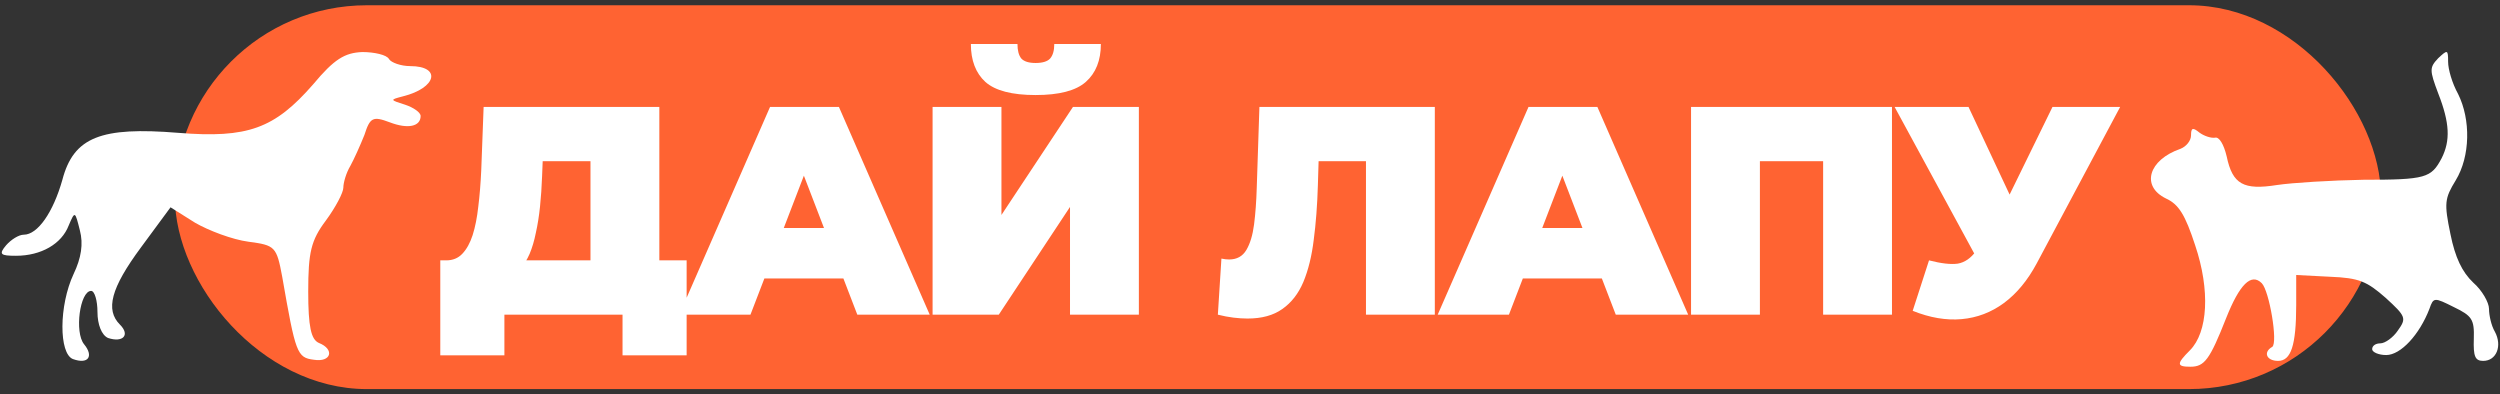
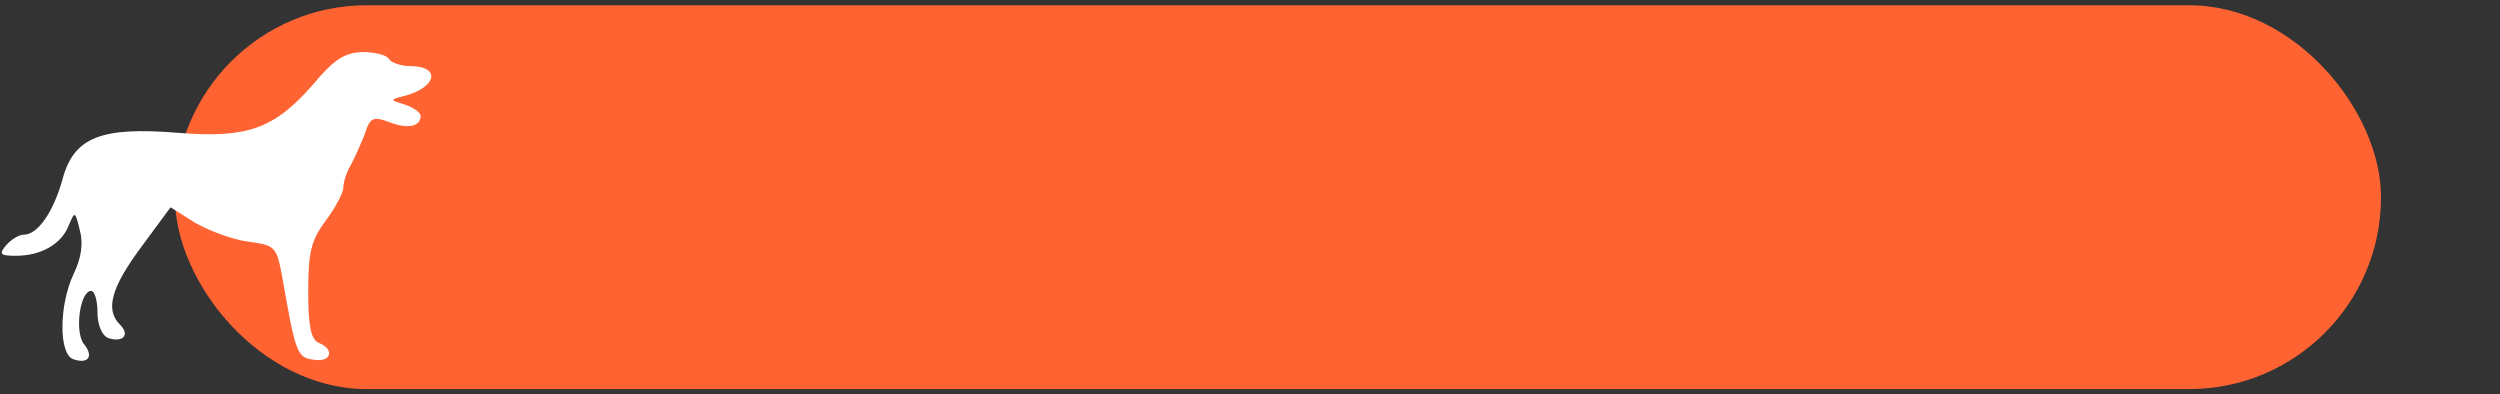
<svg xmlns="http://www.w3.org/2000/svg" width="336" height="53" viewBox="0 0 336 53" fill="none">
  <rect x="0" y="0" width="336" height="53" fill="#333333" stroke="none" />
  <rect x="23.507" y="0.707" width="296.5" height="51.586" rx="25.793" fill="#FF6332" />
-   <path d="M79.36 38.304V21.669H72.937L72.858 23.664C72.804 25.127 72.711 26.496 72.578 27.773C72.445 29.049 72.259 30.219 72.02 31.283C71.807 32.347 71.528 33.291 71.182 34.115C70.837 34.913 70.411 35.578 69.906 36.11L59.973 34.993C60.85 34.993 61.569 34.7 62.127 34.115C62.712 33.504 63.177 32.666 63.523 31.602C63.869 30.512 64.121 29.235 64.281 27.773C64.467 26.283 64.6 24.648 64.68 22.866L64.999 14.369H88.615V38.304H79.36ZM59.175 47.758V34.993H92.284V47.758H83.668V42.293H67.791V47.758H59.175ZM91.288 42.293L103.495 14.369H112.749L124.956 42.293H115.223L106.207 18.837H109.877L100.862 42.293H91.288ZM98.548 37.426L100.942 30.645H113.787L116.18 37.426H98.548ZM125.339 42.293V14.369H134.594V28.89L144.208 14.369H153.064V42.293H143.809V27.813L134.235 42.293H125.339ZM139.182 12.774C136.017 12.774 133.77 12.189 132.44 11.018C131.137 9.822 130.485 8.12 130.485 5.912H136.748C136.748 6.79 136.921 7.442 137.267 7.867C137.639 8.266 138.277 8.465 139.182 8.465C140.112 8.465 140.764 8.266 141.136 7.867C141.509 7.442 141.695 6.79 141.695 5.912H147.958C147.958 8.12 147.279 9.822 145.923 11.018C144.593 12.189 142.346 12.774 139.182 12.774ZM167.669 42.812C167.084 42.812 166.459 42.772 165.794 42.692C165.13 42.612 164.425 42.479 163.68 42.293L164.159 34.754C164.531 34.833 164.877 34.873 165.196 34.873C166.233 34.873 167.004 34.448 167.51 33.597C168.015 32.746 168.361 31.602 168.547 30.166C168.733 28.703 168.853 27.068 168.906 25.259L169.265 14.369H192.84V42.293H183.586V19.675L185.62 21.669H175.448L177.283 19.555L177.123 24.901C177.044 27.587 176.857 30.033 176.565 32.24C176.299 34.421 175.834 36.309 175.169 37.905C174.504 39.474 173.56 40.684 172.337 41.535C171.14 42.386 169.584 42.812 167.669 42.812ZM193.225 42.293L205.432 14.369H214.686L226.893 42.293H217.16L208.144 18.837H211.814L202.799 42.293H193.225ZM200.485 37.426L202.879 30.645H215.723L218.117 37.426H200.485ZM227.276 42.293V14.369H254.282V42.293H245.028V19.675L247.062 21.669H234.497L236.531 19.675V42.293H227.276ZM259.26 34.993C260.909 35.418 262.199 35.565 263.129 35.432C264.06 35.272 264.885 34.7 265.603 33.716L266.959 31.802L267.757 30.924L275.855 14.369H284.95L273.74 35.392C272.517 37.679 271.041 39.461 269.313 40.737C267.611 41.987 265.722 42.705 263.648 42.891C261.574 43.078 259.38 42.705 257.066 41.774L259.26 34.993ZM267.637 38.304L254.633 14.369H264.566L272.743 31.802L267.637 38.304Z" fill="white" />
  <path d="M42.086 11.338C36.893 17.287 33.305 18.609 23.958 17.853C13.572 17.003 9.889 18.42 8.379 24.179C7.151 28.523 5.074 31.544 3.186 31.544C2.525 31.544 1.486 32.205 0.825 32.96C-0.213 34.188 0.07 34.376 2.147 34.376C5.546 34.376 8.284 32.771 9.228 30.316C10.078 28.334 10.078 28.334 10.739 30.977C11.211 32.771 10.928 34.66 9.889 36.831C7.907 41.08 7.907 47.501 9.795 48.256C11.872 49.011 12.627 47.878 11.306 46.273C9.984 44.668 10.739 39.097 12.25 39.097C12.722 39.097 13.1 40.419 13.1 41.93C13.1 43.629 13.666 45.046 14.516 45.423C16.499 46.084 17.537 45.046 16.121 43.629C14.138 41.647 14.894 38.72 18.953 33.243L22.919 27.862L26.224 29.939C28.018 30.977 31.228 32.205 33.399 32.488C36.987 32.96 37.176 33.149 37.931 37.209C39.725 47.501 39.914 48.067 42.18 48.35C44.541 48.728 45.013 46.934 42.841 46.084C41.803 45.612 41.425 43.913 41.425 39.192C41.425 33.904 41.803 32.299 43.785 29.655C45.107 27.862 46.146 25.879 46.146 25.218C46.146 24.557 46.523 23.235 47.09 22.291C47.562 21.441 48.412 19.553 48.978 18.137C49.734 15.776 50.111 15.587 52.377 16.437C54.832 17.381 56.532 17.003 56.532 15.587C56.532 15.115 55.588 14.454 54.455 14.077C52.377 13.416 52.377 13.416 54.171 12.944C58.703 11.81 59.364 8.884 55.115 8.884C53.888 8.884 52.566 8.412 52.283 7.939C52 7.373 50.3 6.995 48.695 6.995C46.335 7.09 44.918 7.939 42.086 11.338Z" fill="white" />
-   <path d="M329.026 8.298C329.026 9.319 329.576 11.204 330.361 12.617C332.089 16.072 332.01 21.019 330.047 24.239C328.555 26.673 328.477 27.301 329.34 31.463C329.968 34.604 330.911 36.567 332.403 37.981C333.581 39.002 334.523 40.651 334.523 41.514C334.523 42.378 334.837 43.791 335.308 44.577C336.329 46.461 335.544 48.503 333.738 48.503C332.638 48.503 332.403 47.875 332.481 45.519C332.56 42.928 332.246 42.457 329.811 41.279C327.142 39.944 327.063 39.944 326.513 41.514C325.178 44.969 322.666 47.718 320.703 47.718C319.682 47.718 318.818 47.325 318.818 46.932C318.818 46.461 319.289 46.147 319.917 46.147C320.546 46.147 321.645 45.362 322.273 44.42C323.451 42.771 323.372 42.535 320.624 40.022C318.111 37.824 317.09 37.352 313.164 37.195L308.61 36.96V40.965C308.61 46.461 307.903 48.503 306.175 48.503C304.605 48.503 304.134 47.325 305.39 46.618C306.175 46.069 304.998 39.08 303.977 38.059C302.563 36.646 300.993 38.216 299.187 42.771C296.988 48.346 296.281 49.288 294.397 49.288C292.512 49.288 292.512 48.896 294.318 47.09C296.753 44.655 297.067 39.002 295.025 32.955C293.69 28.872 292.826 27.458 291.099 26.673C287.722 25.024 288.743 21.491 293.062 19.998C293.847 19.684 294.475 18.899 294.475 18.192C294.475 17.172 294.711 17.093 295.575 17.8C296.203 18.271 297.145 18.585 297.695 18.506C298.244 18.349 298.873 19.37 299.265 21.019C300.051 24.788 301.543 25.574 306.018 24.867C308.139 24.553 313.321 24.239 317.64 24.16C326.042 24.16 326.749 23.925 328.162 21.255C329.34 18.899 329.262 16.543 327.691 12.539C326.513 9.398 326.513 9.084 327.691 7.827C328.948 6.649 329.026 6.649 329.026 8.298Z" fill="white" />
</svg>